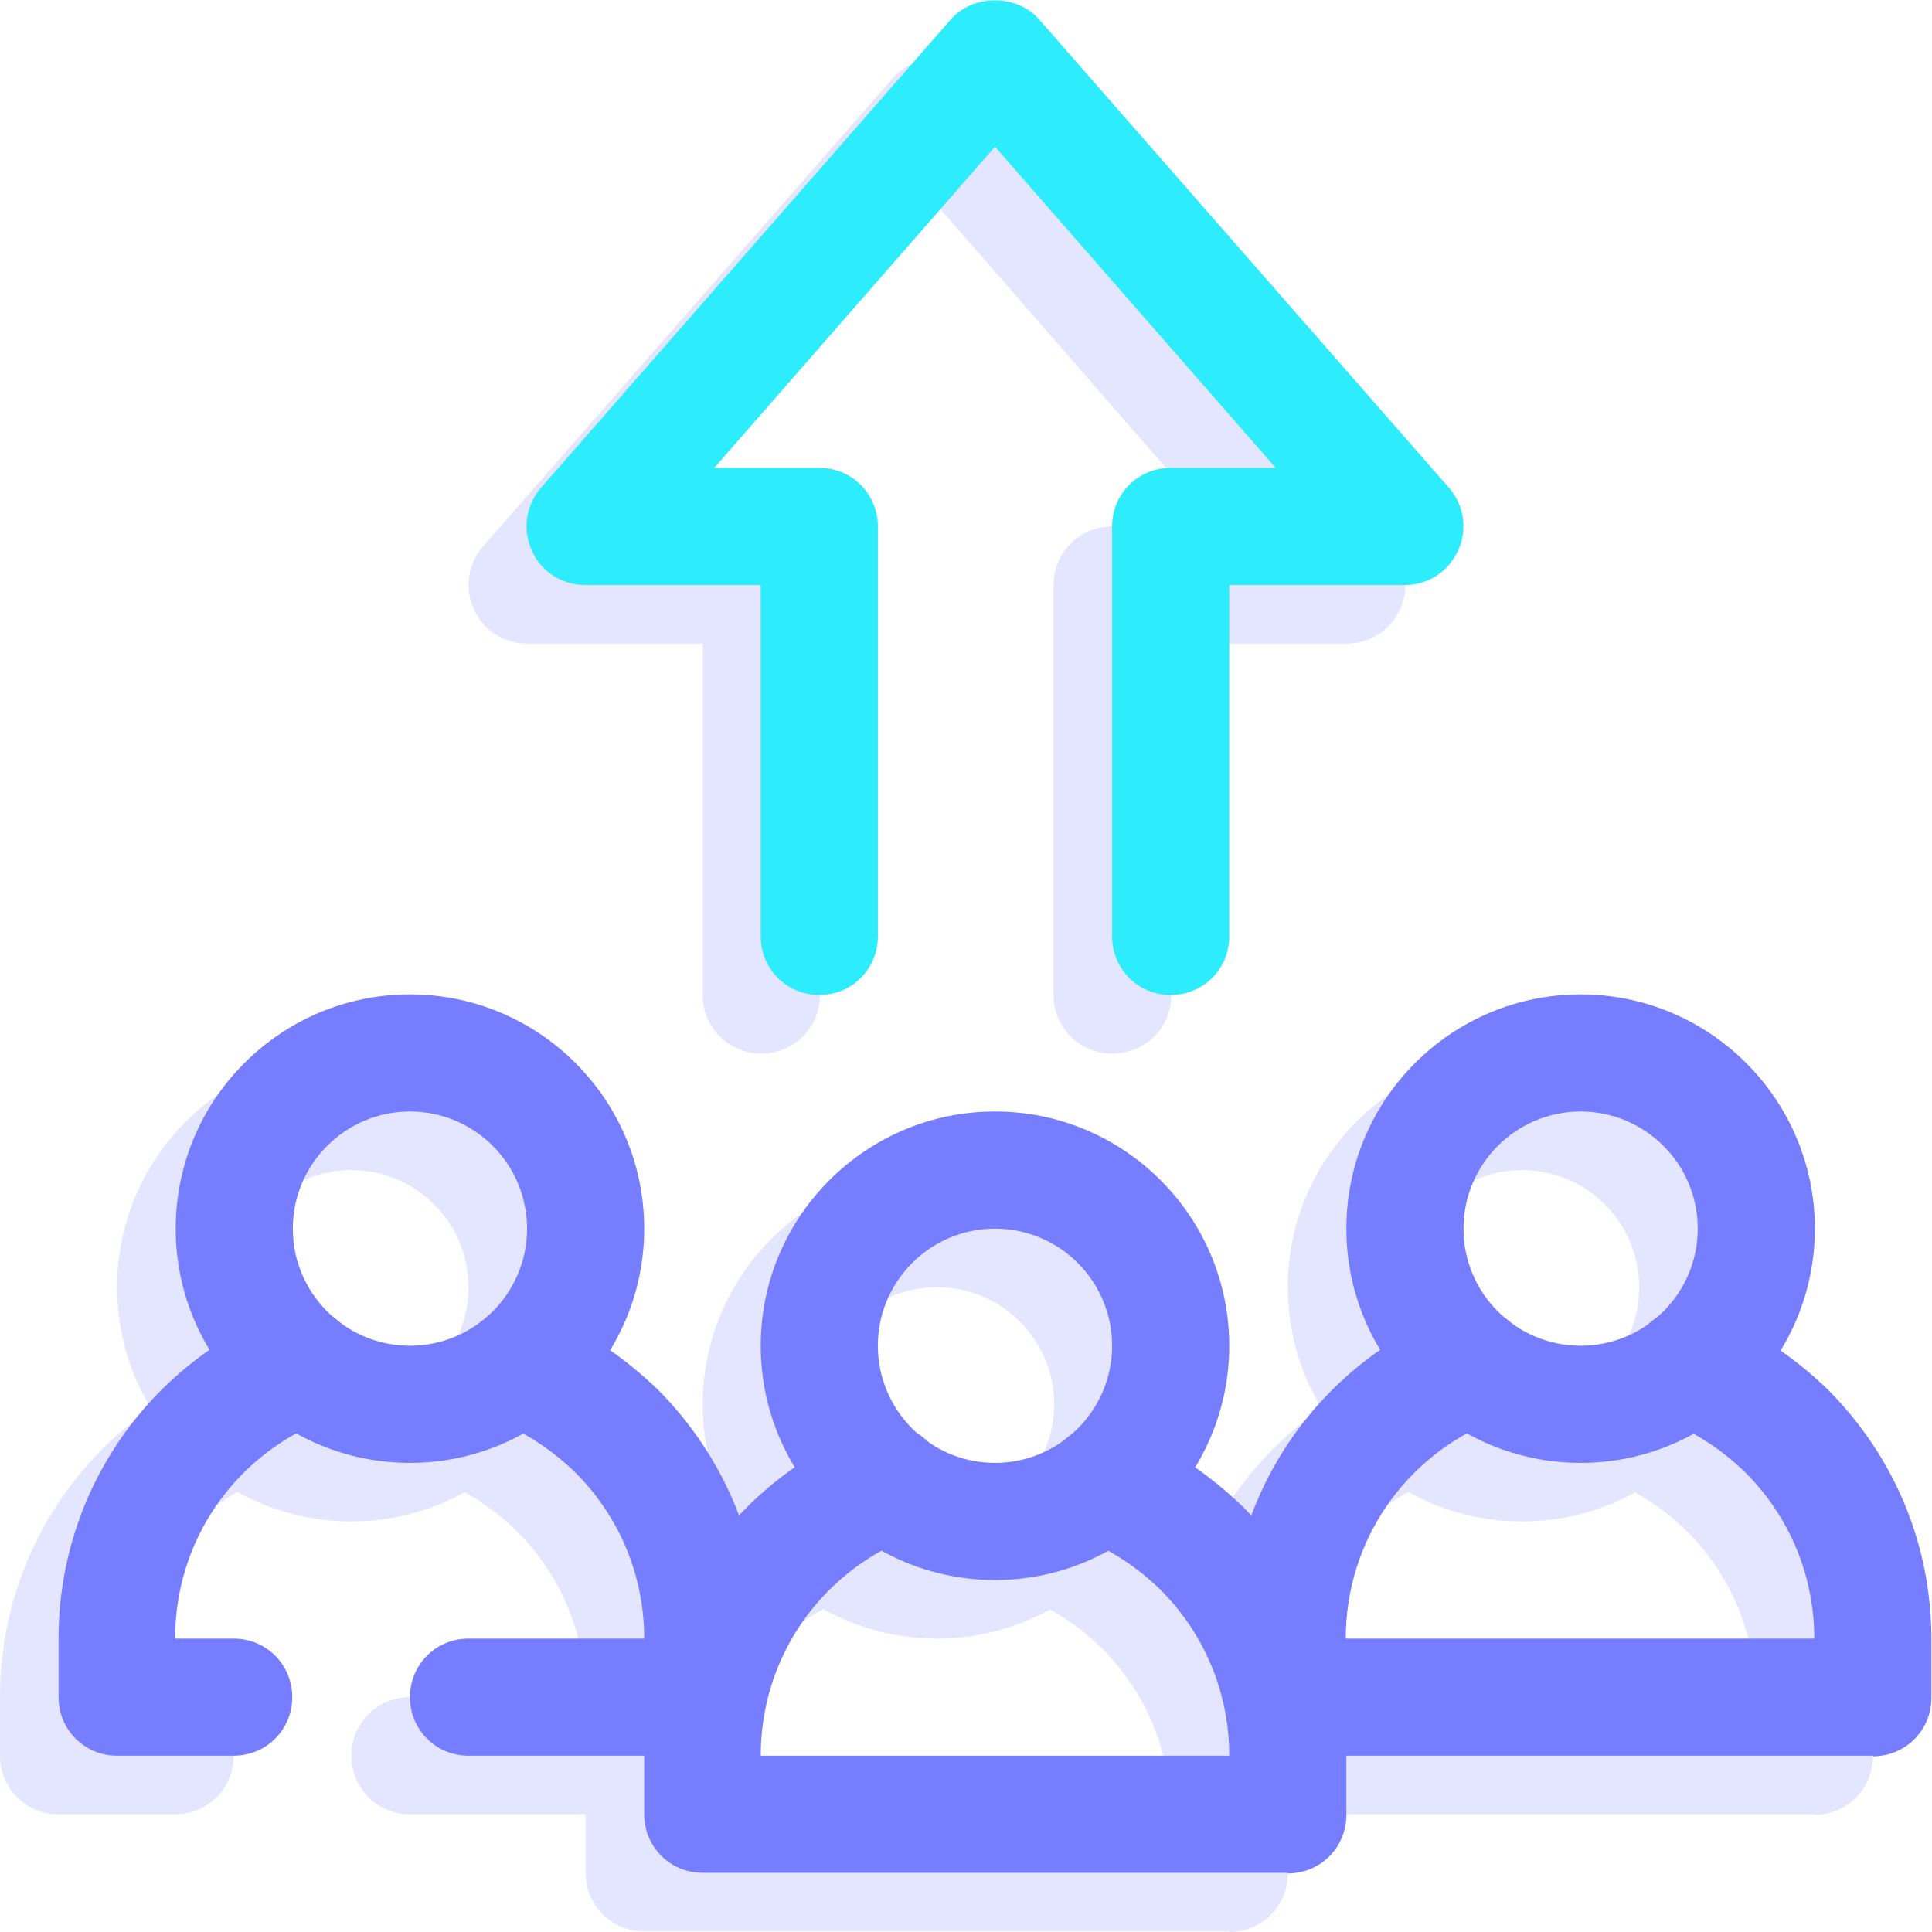
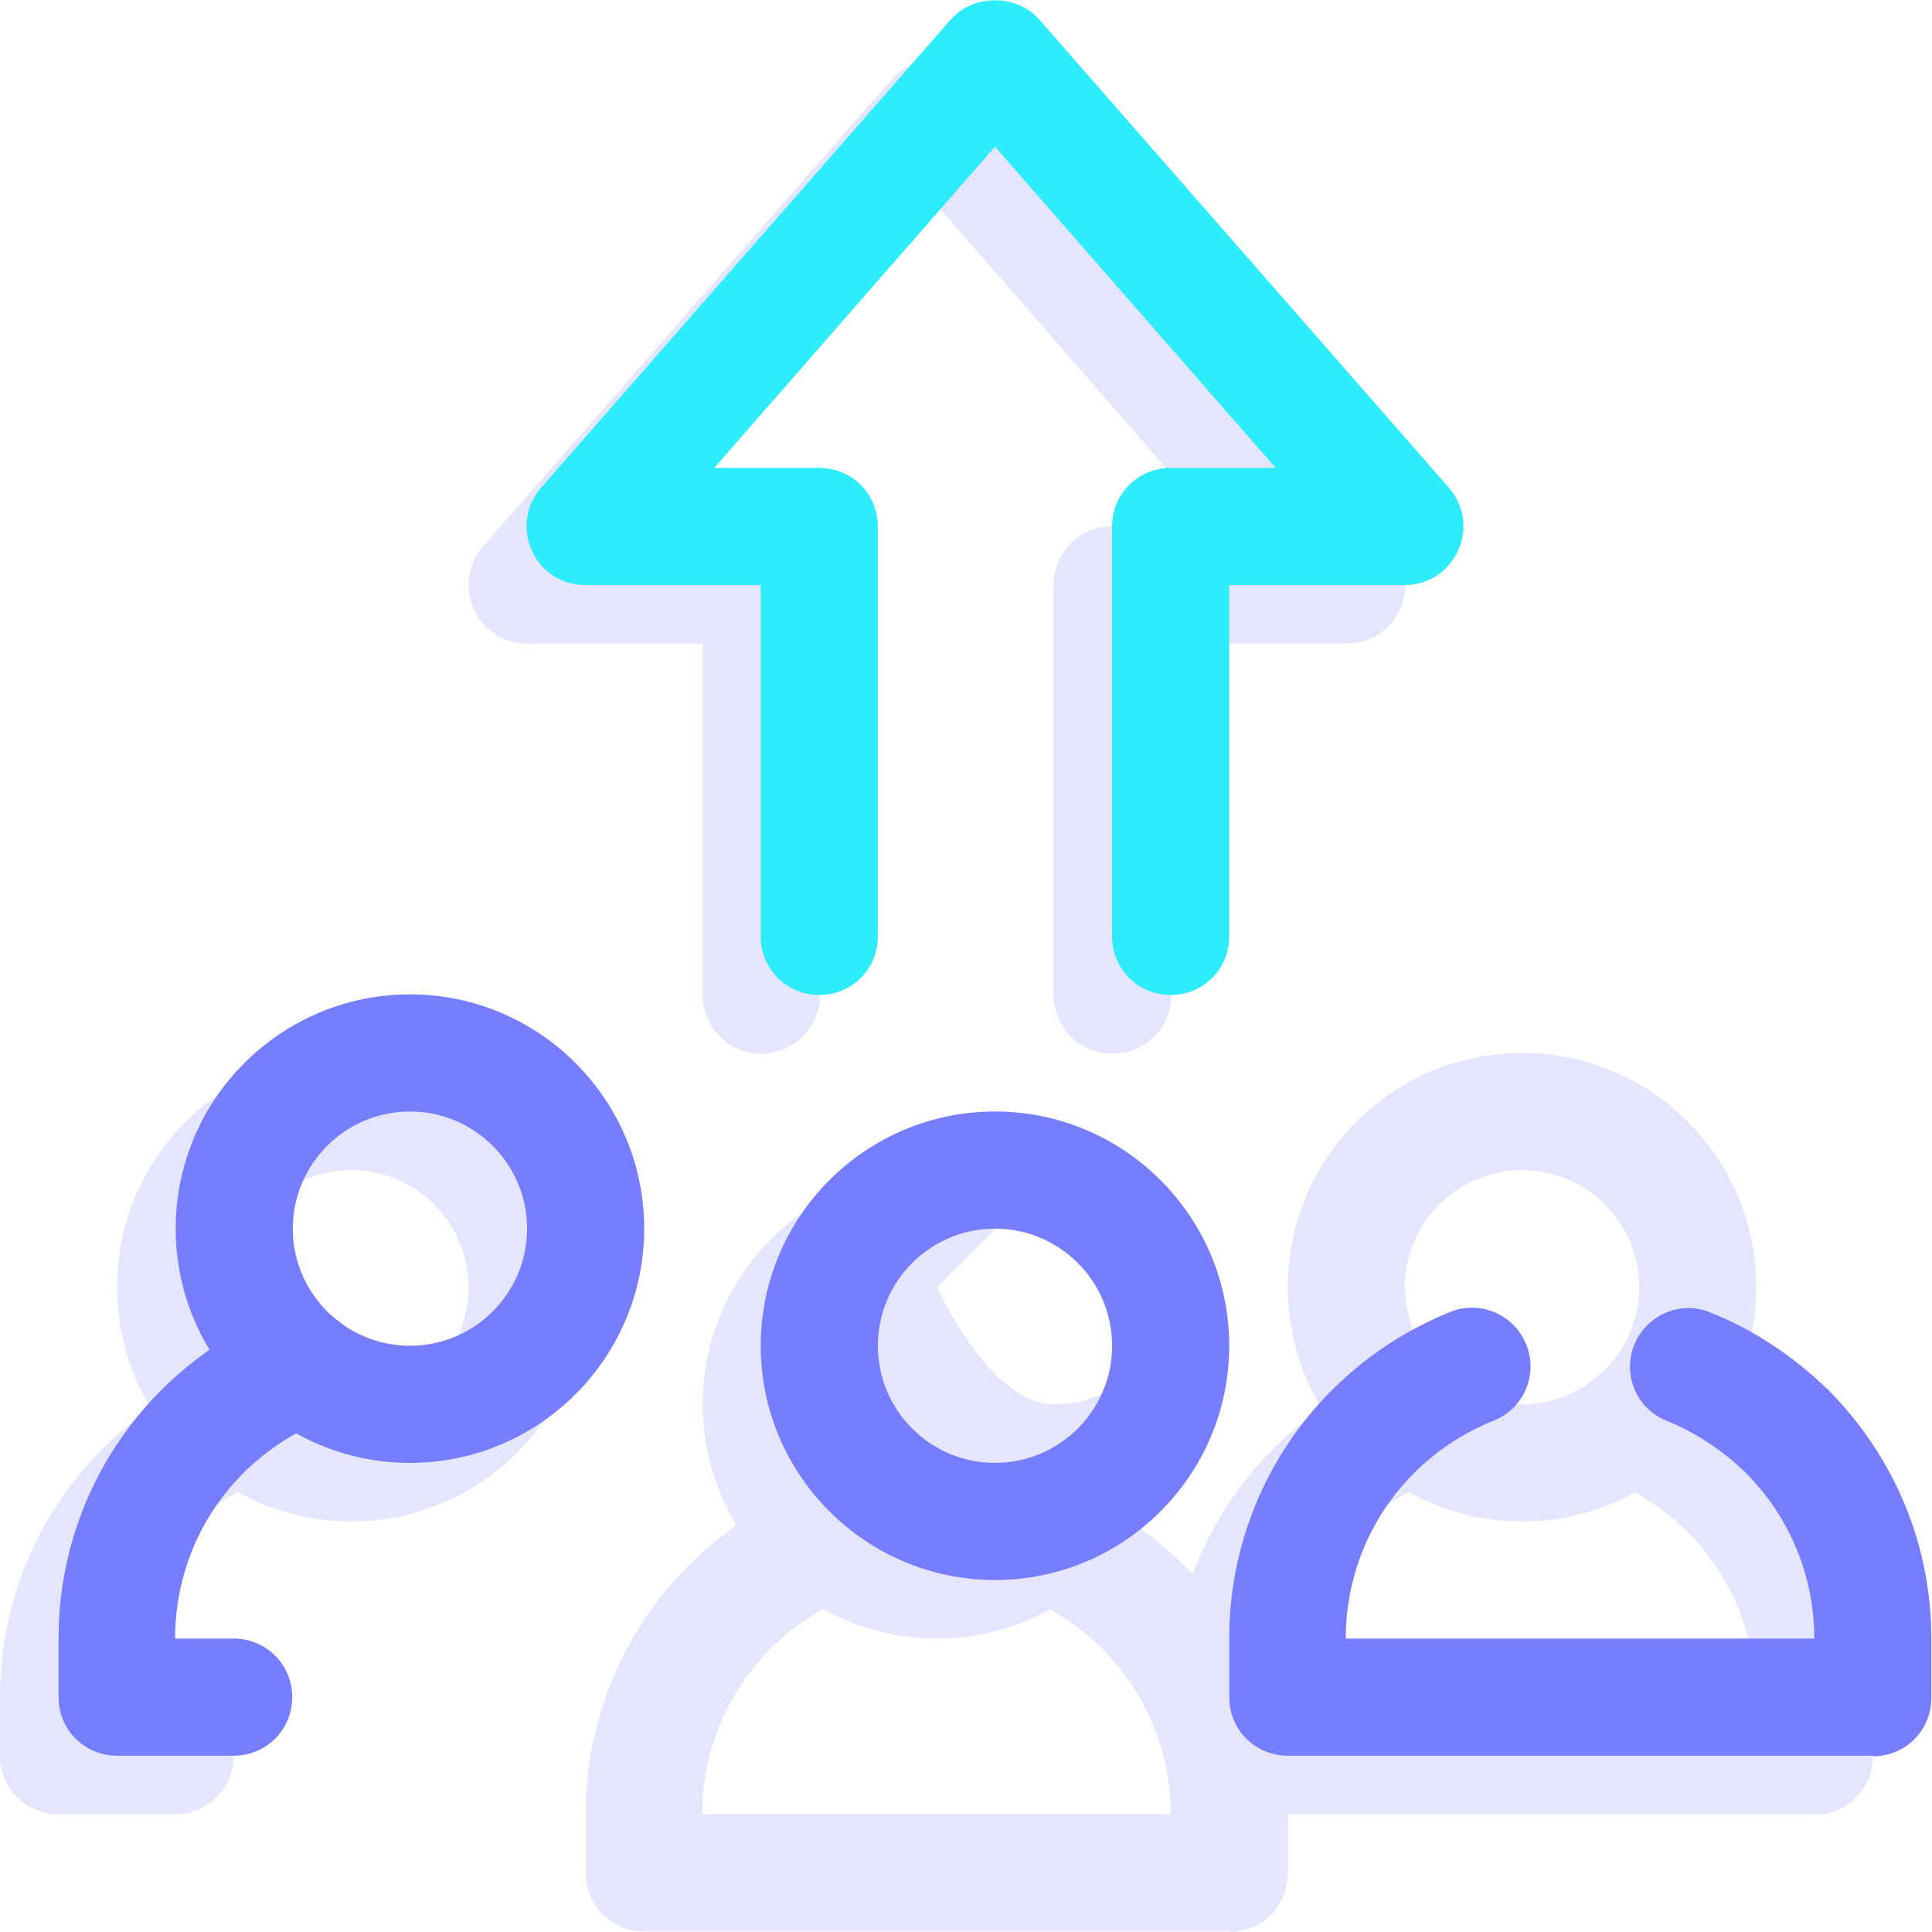
<svg xmlns="http://www.w3.org/2000/svg" id="Eye_Test" viewBox="0 0 32 32">
  <defs>
    <style>.cls-1{fill:#2dedfc;}.cls-2{fill:#767dff;}.cls-3{opacity:.2;}</style>
  </defs>
  <g class="cls-3">
    <path class="cls-2" d="M20.36,31.99H10.67c-.54,0-.97-.43-.97-.97v-.97c0-2.39,1.44-4.51,3.66-5.41,.49-.2,1.06,.04,1.26,.54s-.04,1.06-.54,1.26c-1.49,.6-2.45,2.01-2.45,3.61h7.76c0-1.03-.4-2.01-1.14-2.75-.38-.37-.82-.66-1.31-.86-.5-.2-.73-.77-.53-1.26,.2-.5,.77-.74,1.26-.53,.73,.29,1.38,.73,1.95,1.28,1.11,1.12,1.71,2.58,1.71,4.13v.97c0,.54-.43,.97-.97,.97Z" />
-     <path class="cls-2" d="M15.52,27.14c-2.14,0-3.88-1.74-3.88-3.88s1.74-3.88,3.88-3.88,3.88,1.74,3.88,3.88-1.74,3.88-3.88,3.88Zm0-5.82c-1.07,0-1.94,.87-1.94,1.94s.87,1.94,1.94,1.94,1.94-.87,1.94-1.94-.87-1.94-1.94-1.94Z" />
+     <path class="cls-2" d="M15.52,27.14c-2.14,0-3.88-1.74-3.88-3.88s1.74-3.88,3.88-3.88,3.88,1.74,3.88,3.88-1.74,3.88-3.88,3.88Zm0-5.82s.87,1.94,1.94,1.94,1.94-.87,1.94-1.94-.87-1.94-1.94-1.94Z" />
    <path class="cls-2" d="M2.91,30.05H.97c-.54,0-.97-.43-.97-.97v-.97c0-2.39,1.44-4.51,3.66-5.41,.49-.2,1.06,.04,1.26,.54,.2,.5-.04,1.06-.54,1.26-1.49,.6-2.45,2.01-2.45,3.61h.97c.54,0,.97,.43,.97,.97s-.43,.97-.97,.97Z" />
-     <path class="cls-2" d="M10.67,30.05h-3.88c-.54,0-.97-.43-.97-.97s.43-.97,.97-.97h2.91c0-1.03-.4-2.01-1.14-2.75-.38-.37-.82-.66-1.31-.86-.5-.2-.73-.77-.53-1.26s.77-.74,1.26-.53c.73,.29,1.38,.73,1.95,1.28,1.11,1.12,1.71,2.58,1.71,4.13v.97c0,.54-.43,.97-.97,.97Z" />
    <path class="cls-2" d="M5.82,25.2c-2.14,0-3.88-1.74-3.88-3.88s1.74-3.88,3.88-3.88,3.88,1.74,3.88,3.88-1.74,3.88-3.88,3.88Zm0-5.82c-1.07,0-1.94,.87-1.94,1.94s.87,1.94,1.94,1.94,1.94-.87,1.94-1.94-.87-1.94-1.94-1.94Z" />
    <path class="cls-2" d="M30.06,30.05h-9.7c-.54,0-.97-.43-.97-.97v-.97c0-2.39,1.44-4.51,3.66-5.41,.49-.2,1.06,.04,1.26,.54,.2,.5-.04,1.06-.54,1.26-1.49,.6-2.45,2.01-2.45,3.61h7.76c0-1.03-.4-2.01-1.14-2.75-.38-.37-.82-.66-1.31-.86-.5-.2-.73-.77-.53-1.26s.77-.74,1.26-.53c.73,.29,1.38,.73,1.95,1.28,1.11,1.12,1.71,2.58,1.71,4.13v.97c0,.54-.43,.97-.97,.97Z" />
    <path class="cls-2" d="M25.21,25.2c-2.14,0-3.88-1.74-3.88-3.88s1.74-3.88,3.88-3.88,3.88,1.74,3.88,3.88-1.74,3.88-3.88,3.88Zm0-5.82c-1.07,0-1.94,.87-1.94,1.94s.87,1.94,1.94,1.94,1.94-.87,1.94-1.94-.87-1.94-1.94-1.94Z" />
    <path class="cls-2" d="M18.42,17.45c-.54,0-.97-.43-.97-.97v-6.79c0-.54,.43-.97,.97-.97h1.74L15.52,3.4l-4.65,5.32h1.74c.54,0,.97,.43,.97,.97v6.79c0,.54-.43,.97-.97,.97s-.97-.43-.97-.97v-5.82h-2.91c-.38,0-.73-.22-.88-.57-.16-.35-.1-.75,.15-1.04L14.79,1.29c.37-.42,1.09-.42,1.46,0l6.79,7.76c.25,.29,.31,.69,.15,1.04-.16,.35-.5,.57-.88,.57h-2.91v5.82c0,.54-.43,.97-.97,.97Z" />
  </g>
  <g>
-     <path class="cls-2" d="M21.33,31.02H11.64c-.54,0-.97-.43-.97-.97v-.97c0-2.39,1.44-4.51,3.66-5.41,.49-.2,1.06,.04,1.26,.54s-.04,1.06-.54,1.26c-1.49,.6-2.45,2.01-2.45,3.61h7.76c0-1.03-.4-2.01-1.14-2.75-.38-.37-.82-.66-1.31-.86-.5-.2-.73-.77-.53-1.26,.2-.5,.77-.74,1.26-.53,.73,.29,1.38,.73,1.95,1.28,1.11,1.12,1.71,2.58,1.71,4.13v.97c0,.54-.43,.97-.97,.97Z" />
    <path class="cls-2" d="M16.48,26.17c-2.14,0-3.88-1.74-3.88-3.88s1.74-3.88,3.88-3.88,3.88,1.74,3.88,3.88-1.74,3.88-3.88,3.88Zm0-5.82c-1.07,0-1.94,.87-1.94,1.94s.87,1.94,1.94,1.94,1.94-.87,1.94-1.94-.87-1.94-1.94-1.94Z" />
    <path class="cls-2" d="M3.88,29.08H1.94c-.54,0-.97-.43-.97-.97v-.97c0-2.39,1.44-4.51,3.66-5.41,.49-.2,1.06,.04,1.26,.54,.2,.5-.04,1.06-.54,1.26-1.49,.6-2.45,2.01-2.45,3.61h.97c.54,0,.97,.43,.97,.97s-.43,.97-.97,.97Z" />
-     <path class="cls-2" d="M11.64,29.08h-3.88c-.54,0-.97-.43-.97-.97s.43-.97,.97-.97h2.91c0-1.03-.4-2.01-1.14-2.75-.38-.37-.82-.66-1.31-.86-.5-.2-.73-.77-.53-1.26s.77-.74,1.26-.53c.73,.29,1.38,.73,1.95,1.28,1.11,1.12,1.71,2.58,1.71,4.13v.97c0,.54-.43,.97-.97,.97Z" />
    <path class="cls-2" d="M6.79,24.23c-2.14,0-3.88-1.74-3.88-3.88s1.74-3.88,3.88-3.88,3.88,1.74,3.88,3.88-1.74,3.88-3.88,3.88Zm0-5.82c-1.07,0-1.94,.87-1.94,1.94s.87,1.94,1.94,1.94,1.94-.87,1.94-1.94-.87-1.94-1.94-1.94Z" />
    <path class="cls-2" d="M31.03,29.08h-9.7c-.54,0-.97-.43-.97-.97v-.97c0-2.39,1.44-4.51,3.66-5.41,.49-.2,1.06,.04,1.26,.54,.2,.5-.04,1.06-.54,1.26-1.49,.6-2.45,2.01-2.45,3.61h7.76c0-1.03-.4-2.01-1.14-2.75-.38-.37-.82-.66-1.31-.86-.5-.2-.73-.77-.53-1.26s.77-.74,1.26-.53c.73,.29,1.38,.73,1.95,1.28,1.11,1.12,1.71,2.58,1.71,4.13v.97c0,.54-.43,.97-.97,.97Z" />
-     <path class="cls-2" d="M26.18,24.23c-2.14,0-3.88-1.74-3.88-3.88s1.74-3.88,3.88-3.88,3.88,1.74,3.88,3.88-1.74,3.88-3.88,3.88Zm0-5.82c-1.07,0-1.94,.87-1.94,1.94s.87,1.94,1.94,1.94,1.94-.87,1.94-1.94-.87-1.94-1.94-1.94Z" />
    <path class="cls-1" d="M19.39,16.48c-.54,0-.97-.43-.97-.97v-6.79c0-.54,.43-.97,.97-.97h1.74l-4.65-5.32-4.65,5.32h1.74c.54,0,.97,.43,.97,.97v6.79c0,.54-.43,.97-.97,.97s-.97-.43-.97-.97v-5.82h-2.91c-.38,0-.73-.22-.88-.57-.16-.35-.1-.75,.15-1.04L15.75,.32c.37-.42,1.09-.42,1.46,0l6.79,7.76c.25,.29,.31,.69,.15,1.04-.16,.35-.5,.57-.88,.57h-2.91v5.82c0,.54-.43,.97-.97,.97Z" />
  </g>
</svg>